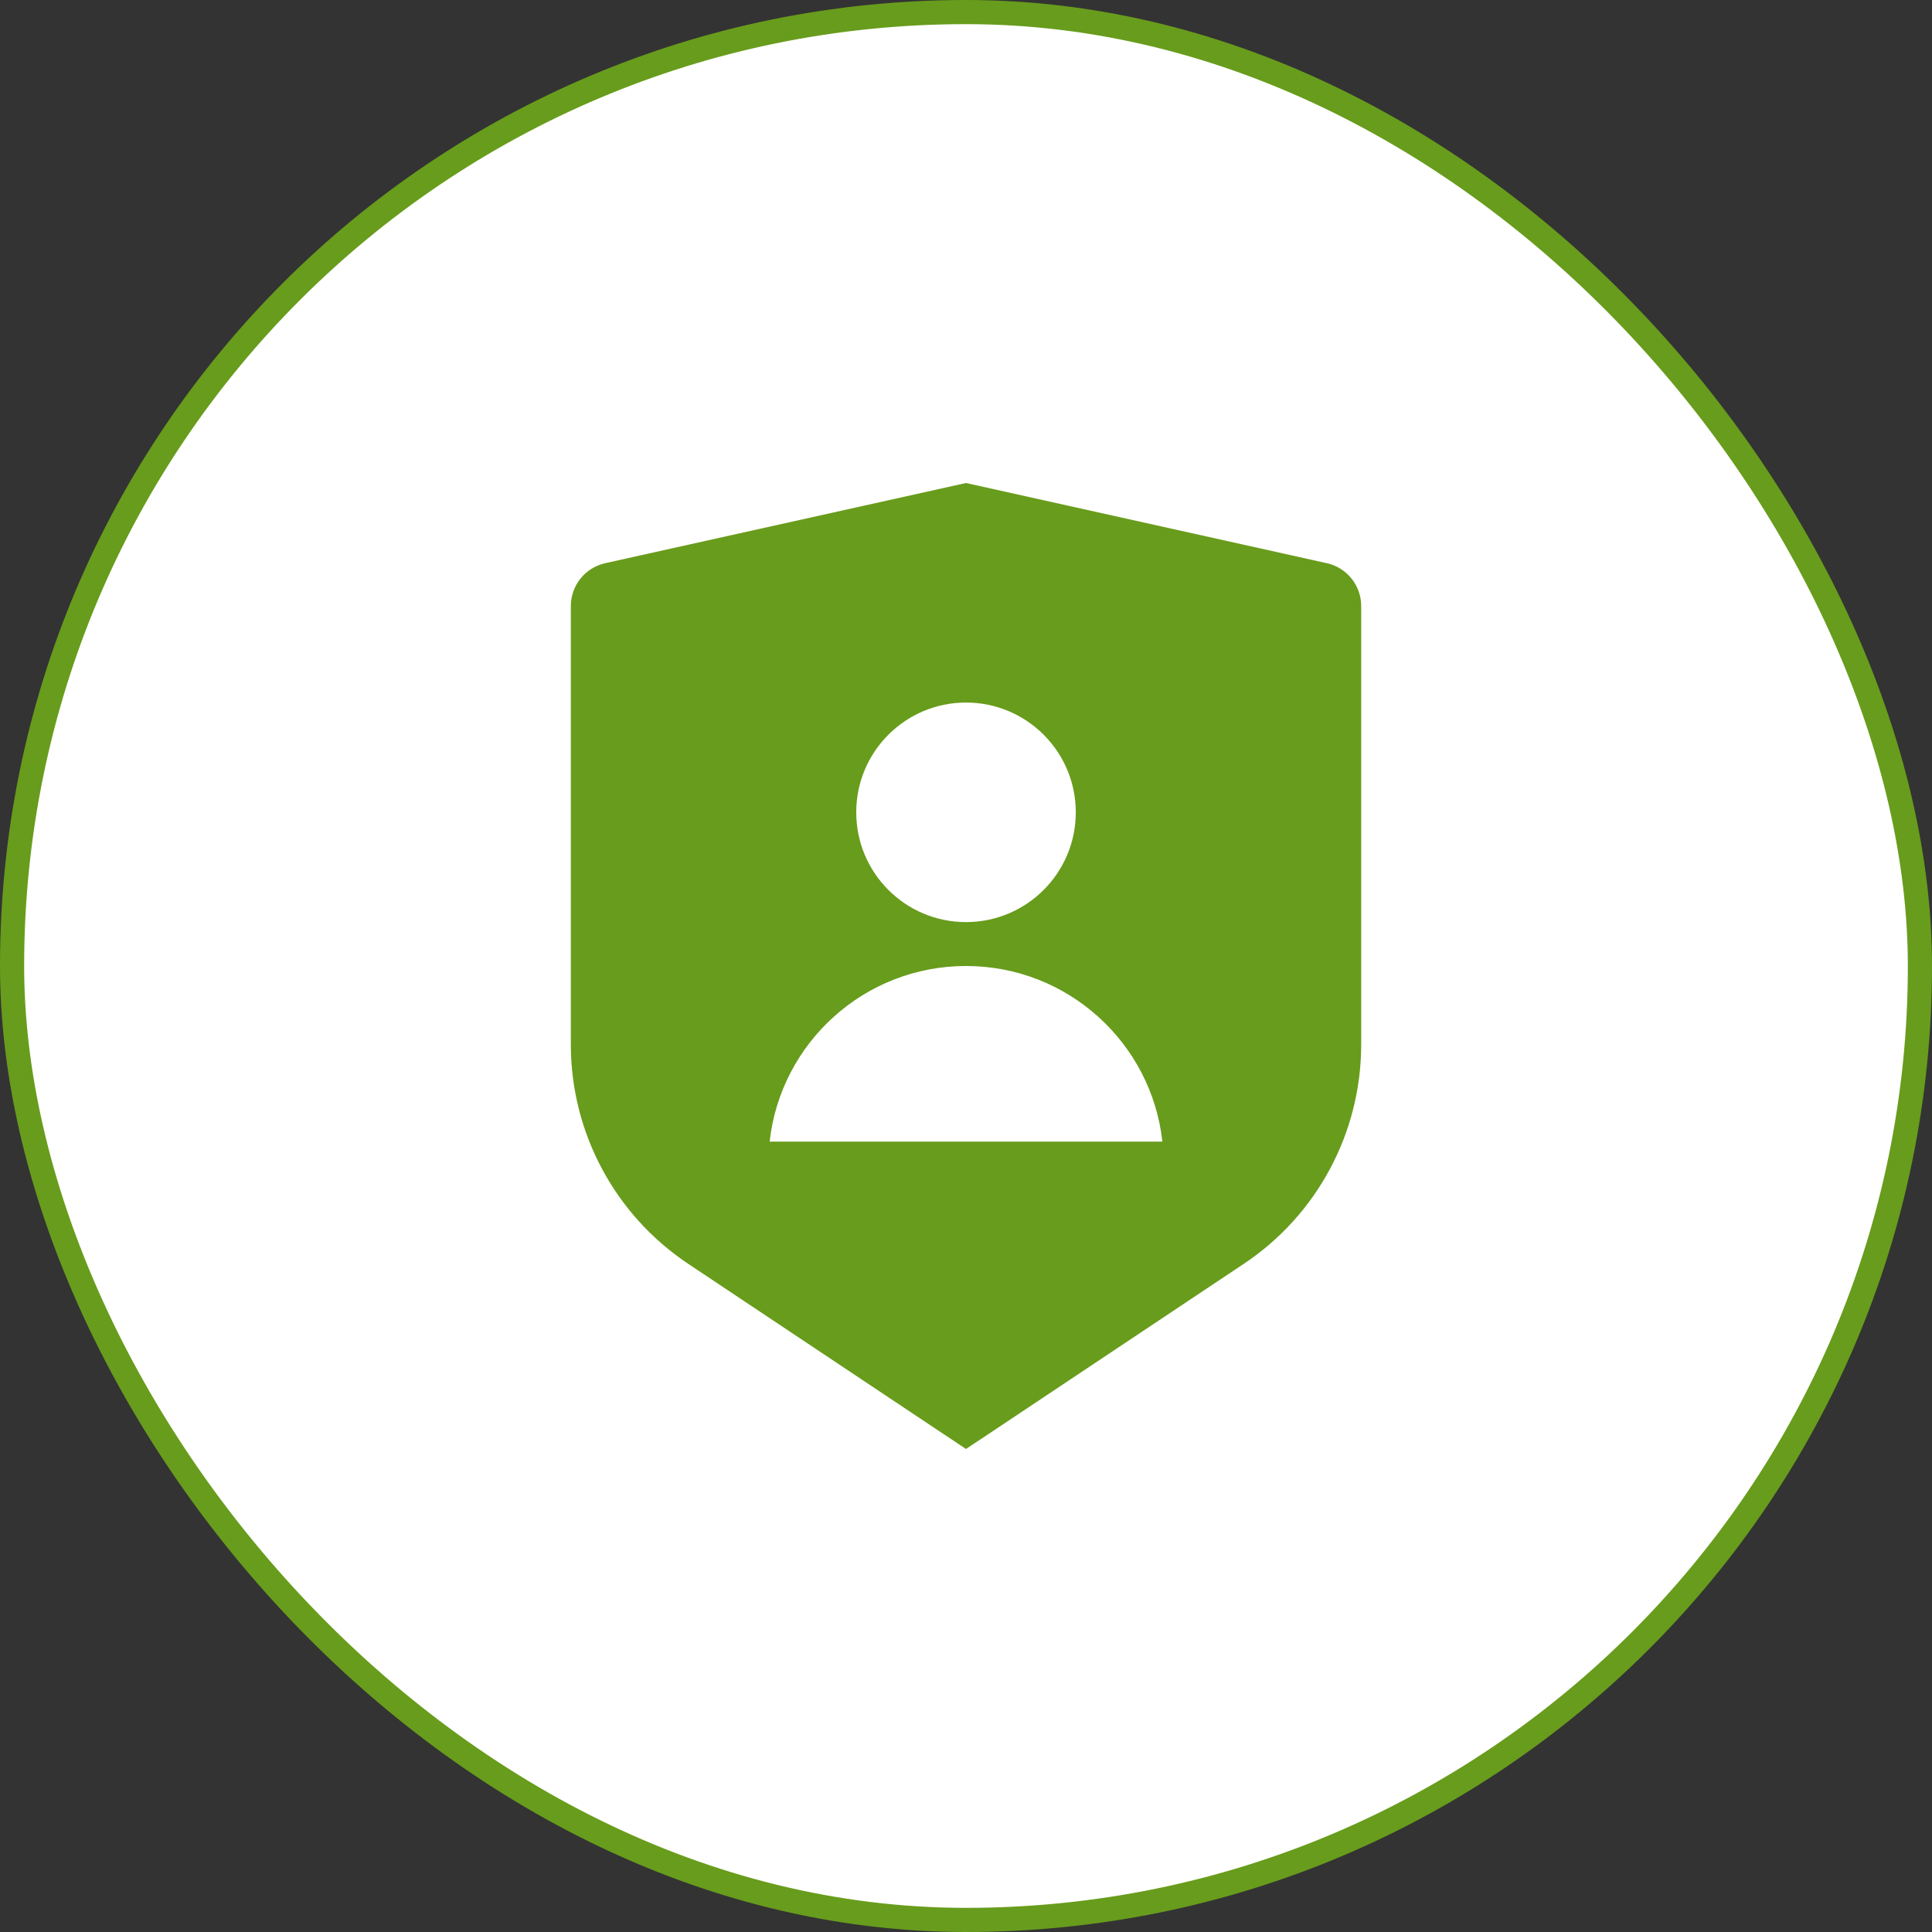
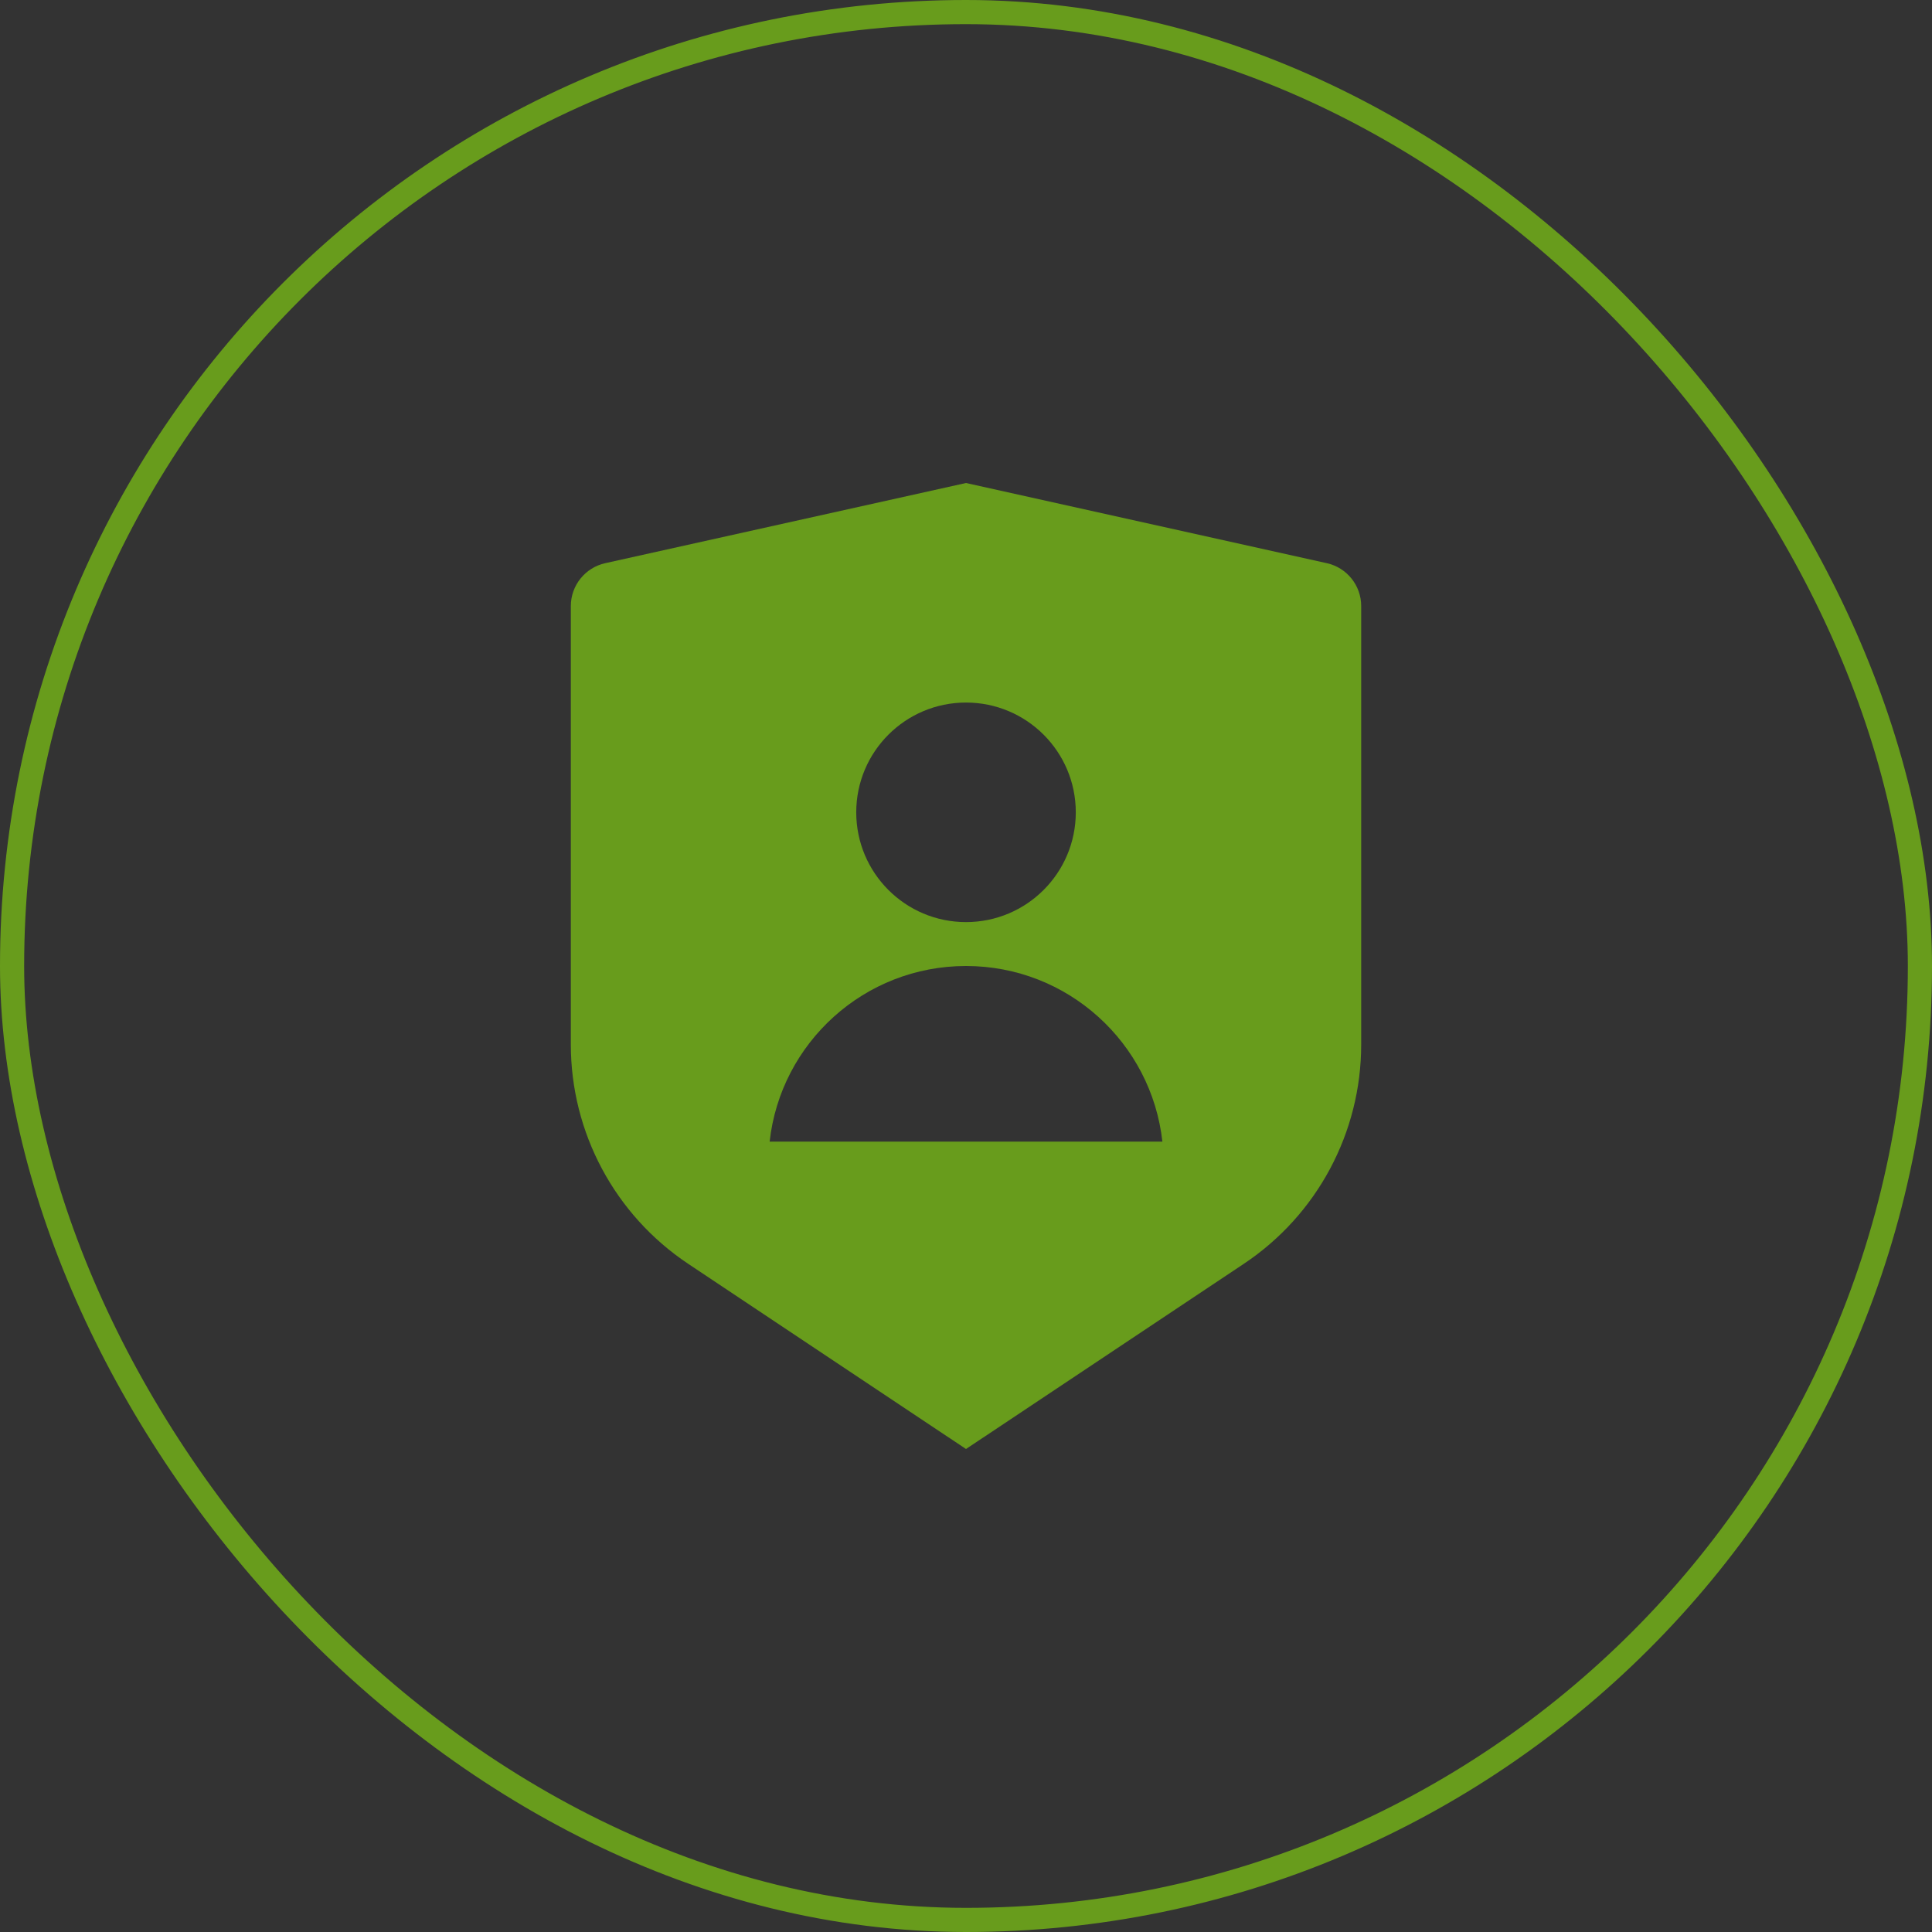
<svg xmlns="http://www.w3.org/2000/svg" width="80" height="80" viewBox="0 0 80 80" fill="none">
  <rect x="0" y="0" width="80" height="80" fill="#333333" stroke="none" />
-   <rect x="0.5" y="0.5" width="79" height="79" rx="39.5" fill="white" />
  <rect x="0.5" y="0.5" width="79" height="79" rx="39.5" stroke="#689C1C" />
  <path d="M25.061 23.32L40 20L54.94 23.32C55.772 23.505 56.364 24.243 56.364 25.095V43.252C56.364 46.9 54.541 50.306 51.506 52.33L40 60L28.494 52.33C25.46 50.306 23.637 46.9 23.637 43.252V25.095C23.637 24.243 24.229 23.505 25.061 23.32ZM40 38.182C42.511 38.182 44.546 36.147 44.546 33.636C44.546 31.126 42.511 29.091 40 29.091C37.49 29.091 35.455 31.126 35.455 33.636C35.455 36.147 37.49 38.182 40 38.182ZM31.869 47.273H48.132C47.68 43.182 44.212 40 40 40C35.789 40 32.321 43.182 31.869 47.273Z" fill="#689C1C" />
</svg>